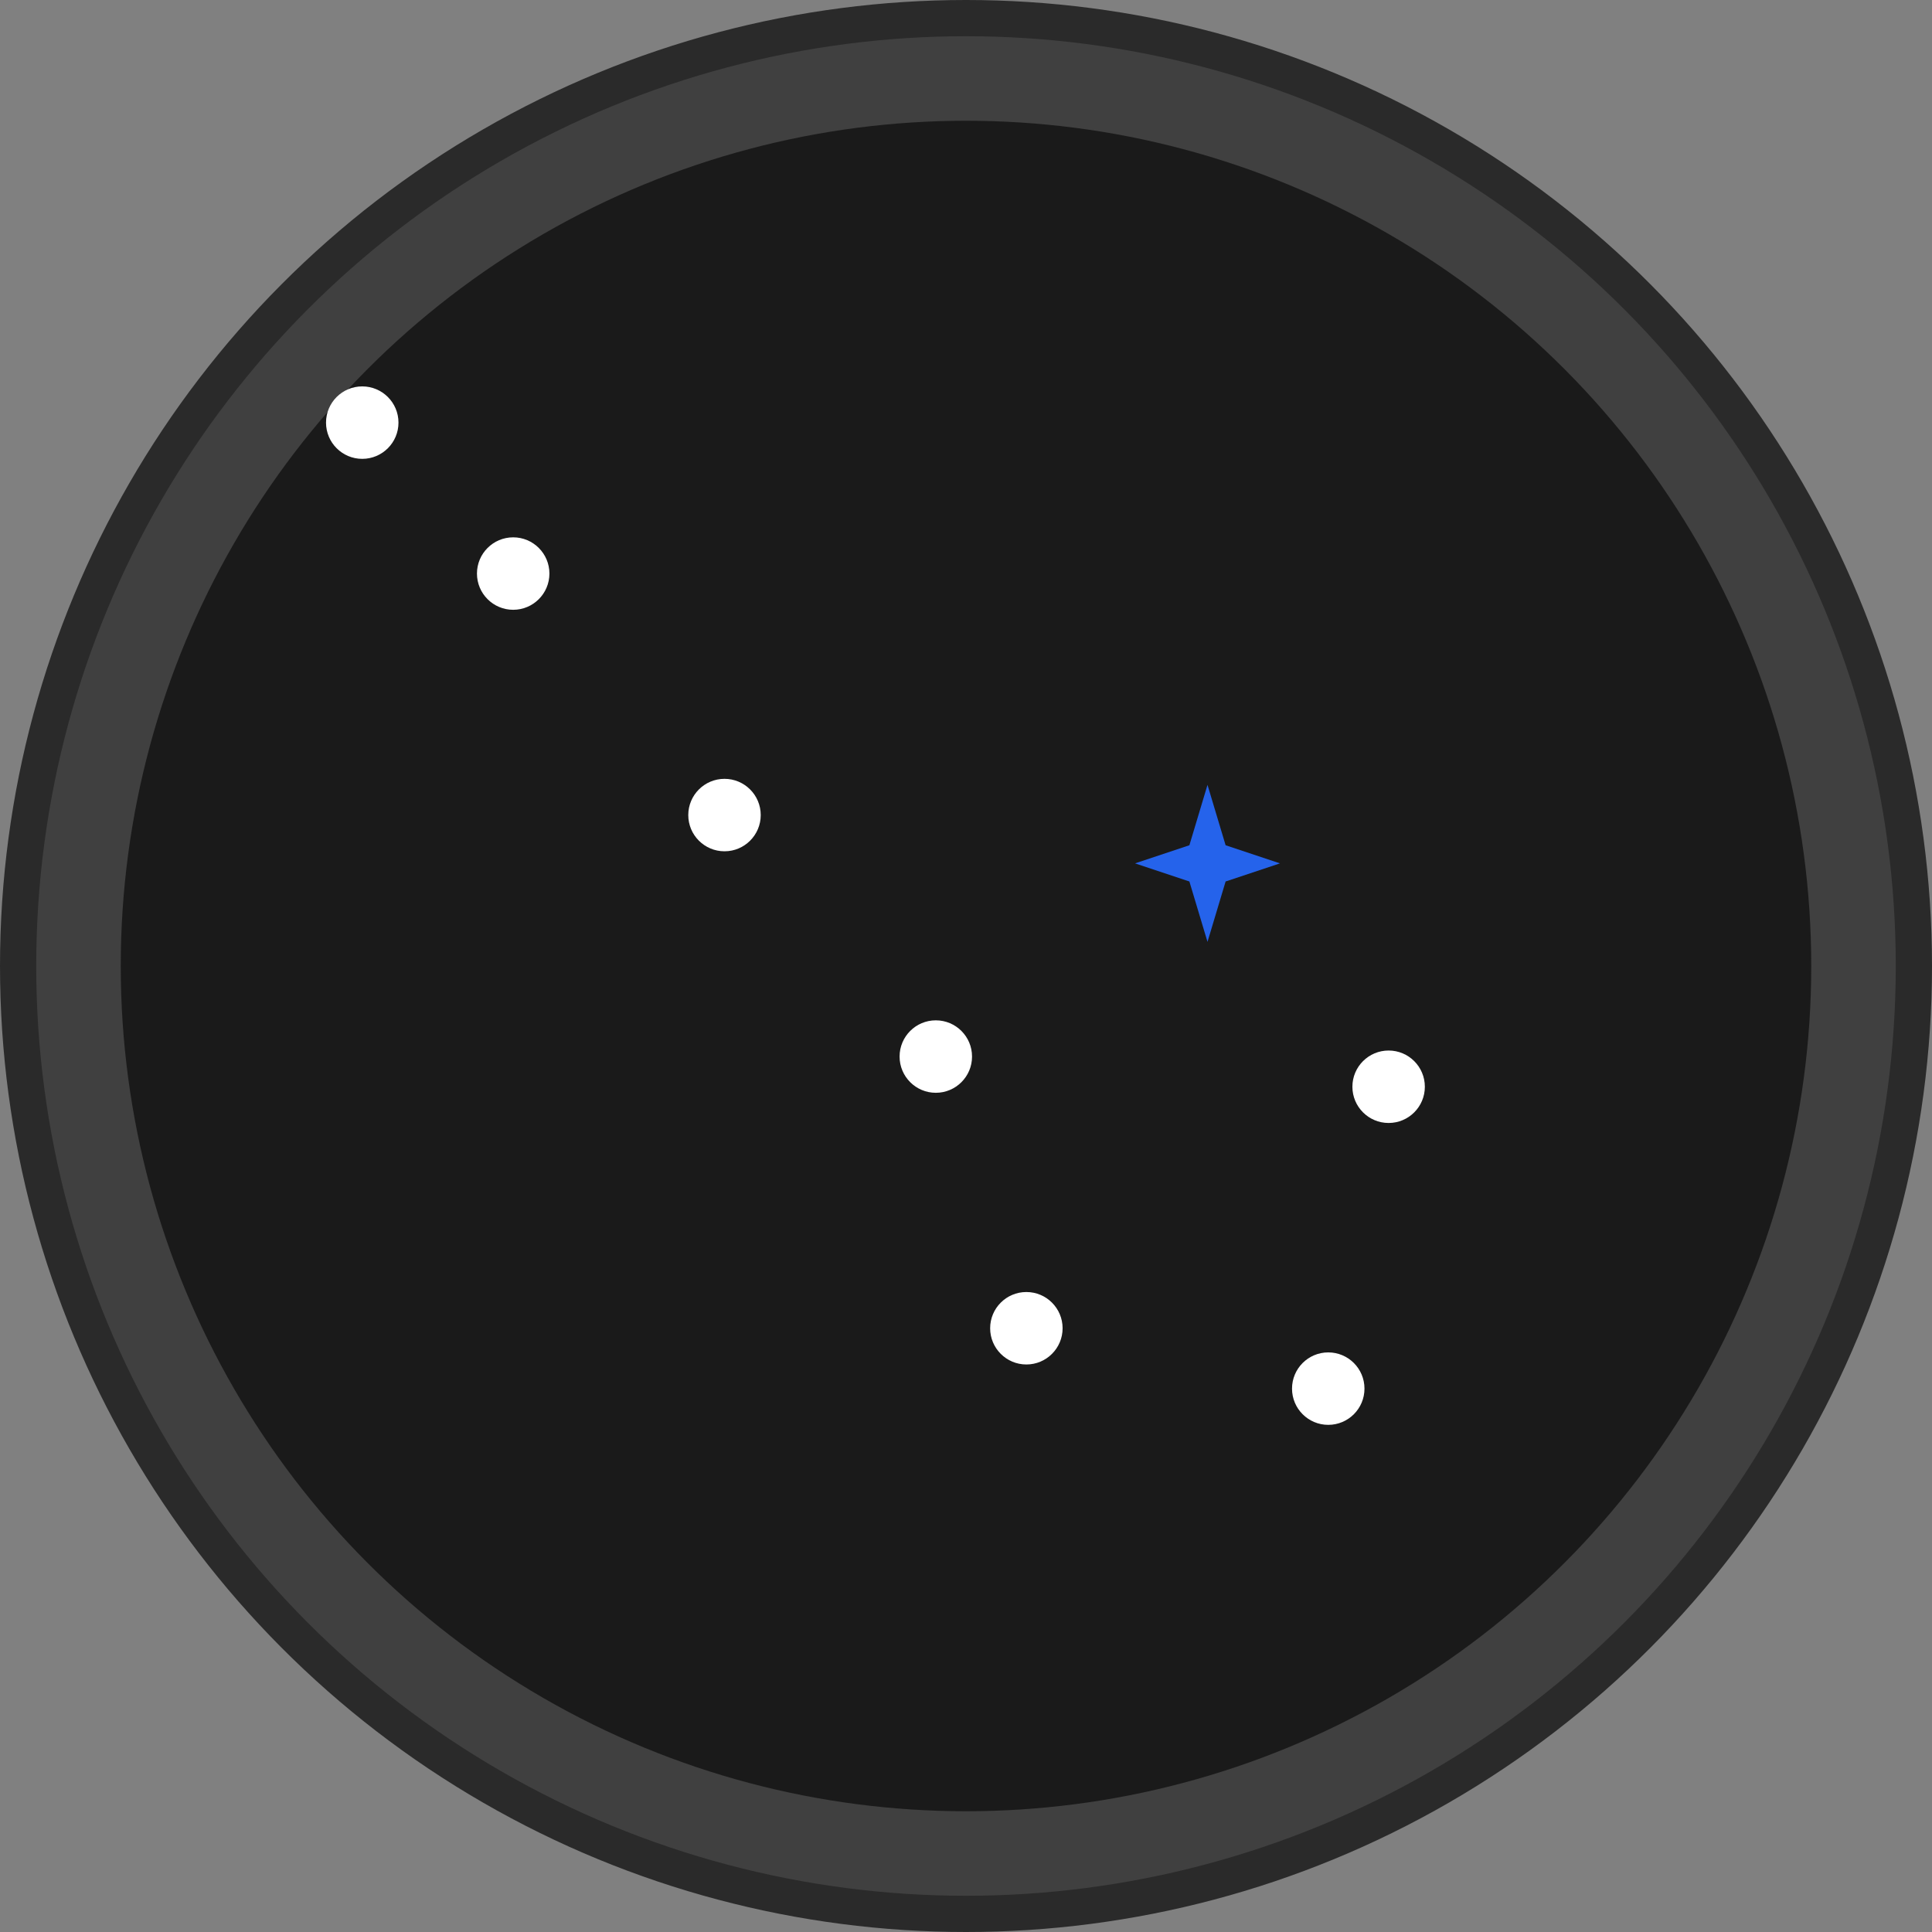
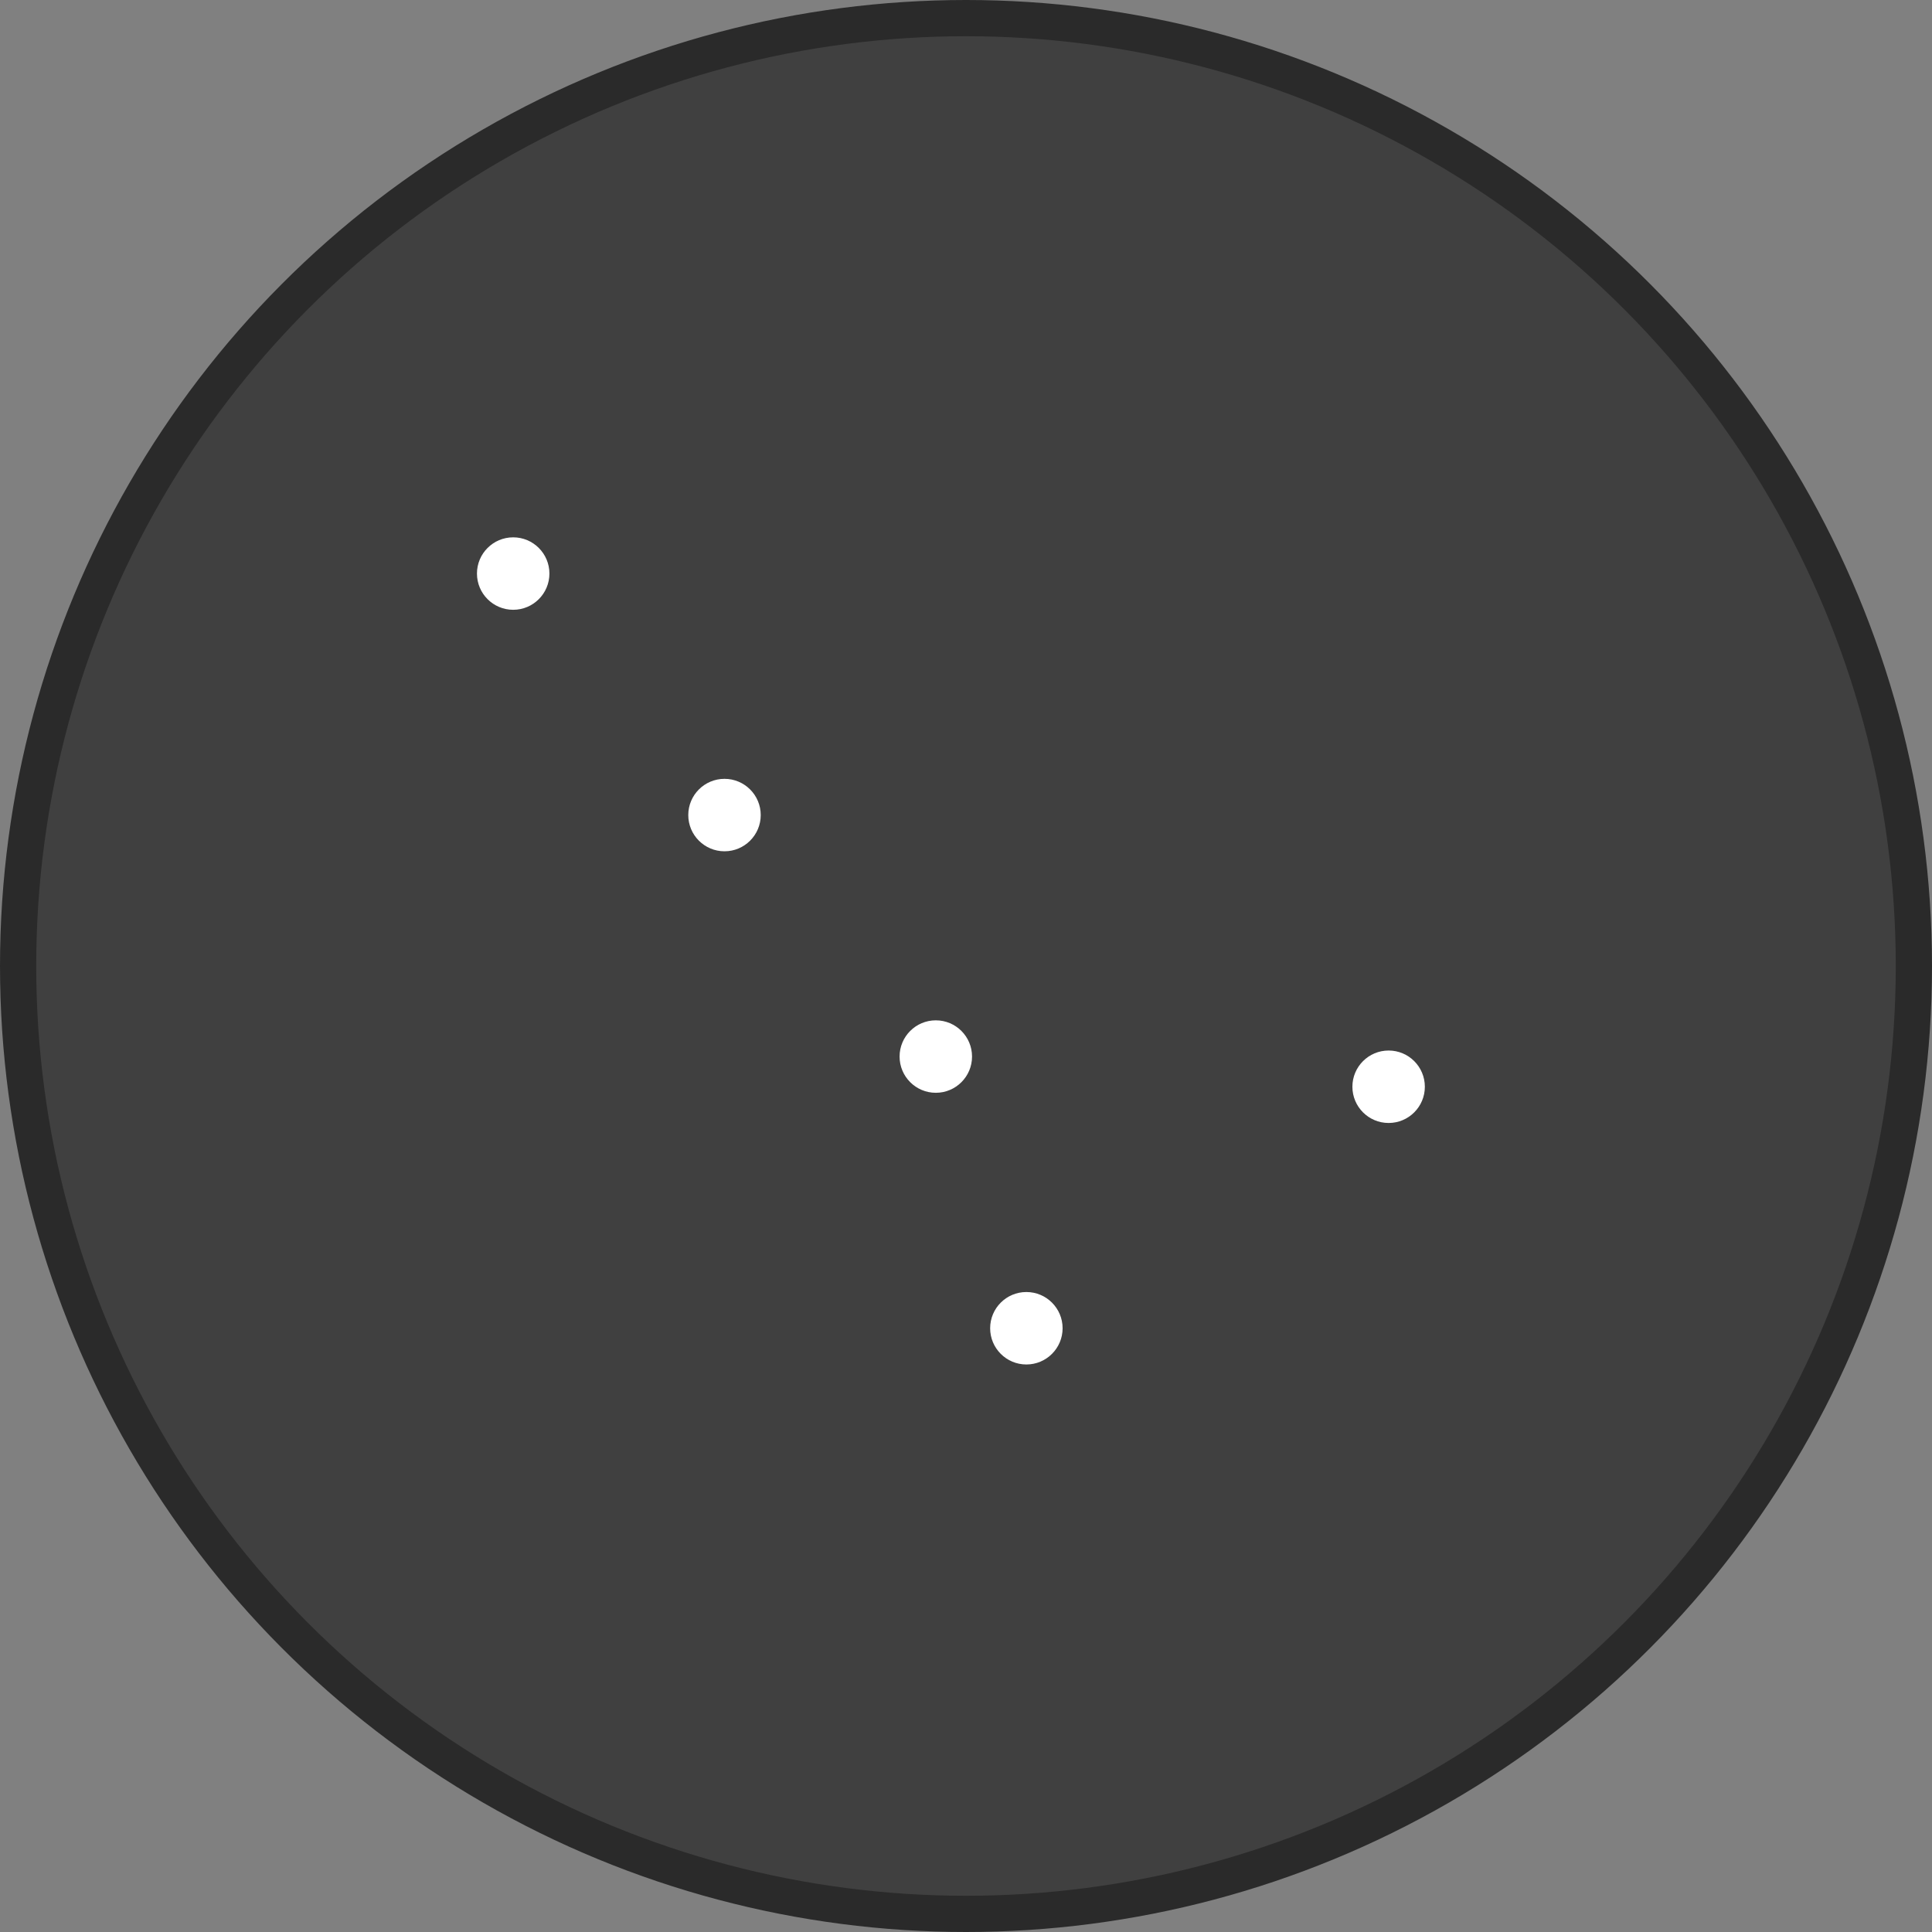
<svg xmlns="http://www.w3.org/2000/svg" width="32" height="32" viewBox="0 0 32 32" fill="none">
  <rect x="0" y="0" width="32" height="32" fill="#808080" stroke="none" />
  <circle cx="16" cy="16" r="15.7" fill="#404040" stroke="#2a2a2a" stroke-width="0.6" />
-   <circle cx="16" cy="16" r="14" fill="#1a1a1a" />
-   <circle cx="6" cy="7" r="0.6" fill="#ffffff" />
  <circle cx="8.5" cy="9.5" r="0.6" fill="#ffffff" />
  <circle cx="12" cy="13.5" r="0.6" fill="#ffffff" />
  <circle cx="15.5" cy="17.5" r="0.6" fill="#ffffff" />
  <circle cx="17" cy="22" r="0.6" fill="#ffffff" />
-   <circle cx="22" cy="23" r="0.6" fill="#ffffff" />
  <circle cx="23" cy="18" r="0.6" fill="#ffffff" />
-   <path d="M20 13L20.3 14L21.2 14.3L20.3 14.6L20 15.6L19.7 14.6L18.8 14.3L19.7 14L20 13Z" fill="#2563eb" />
</svg>